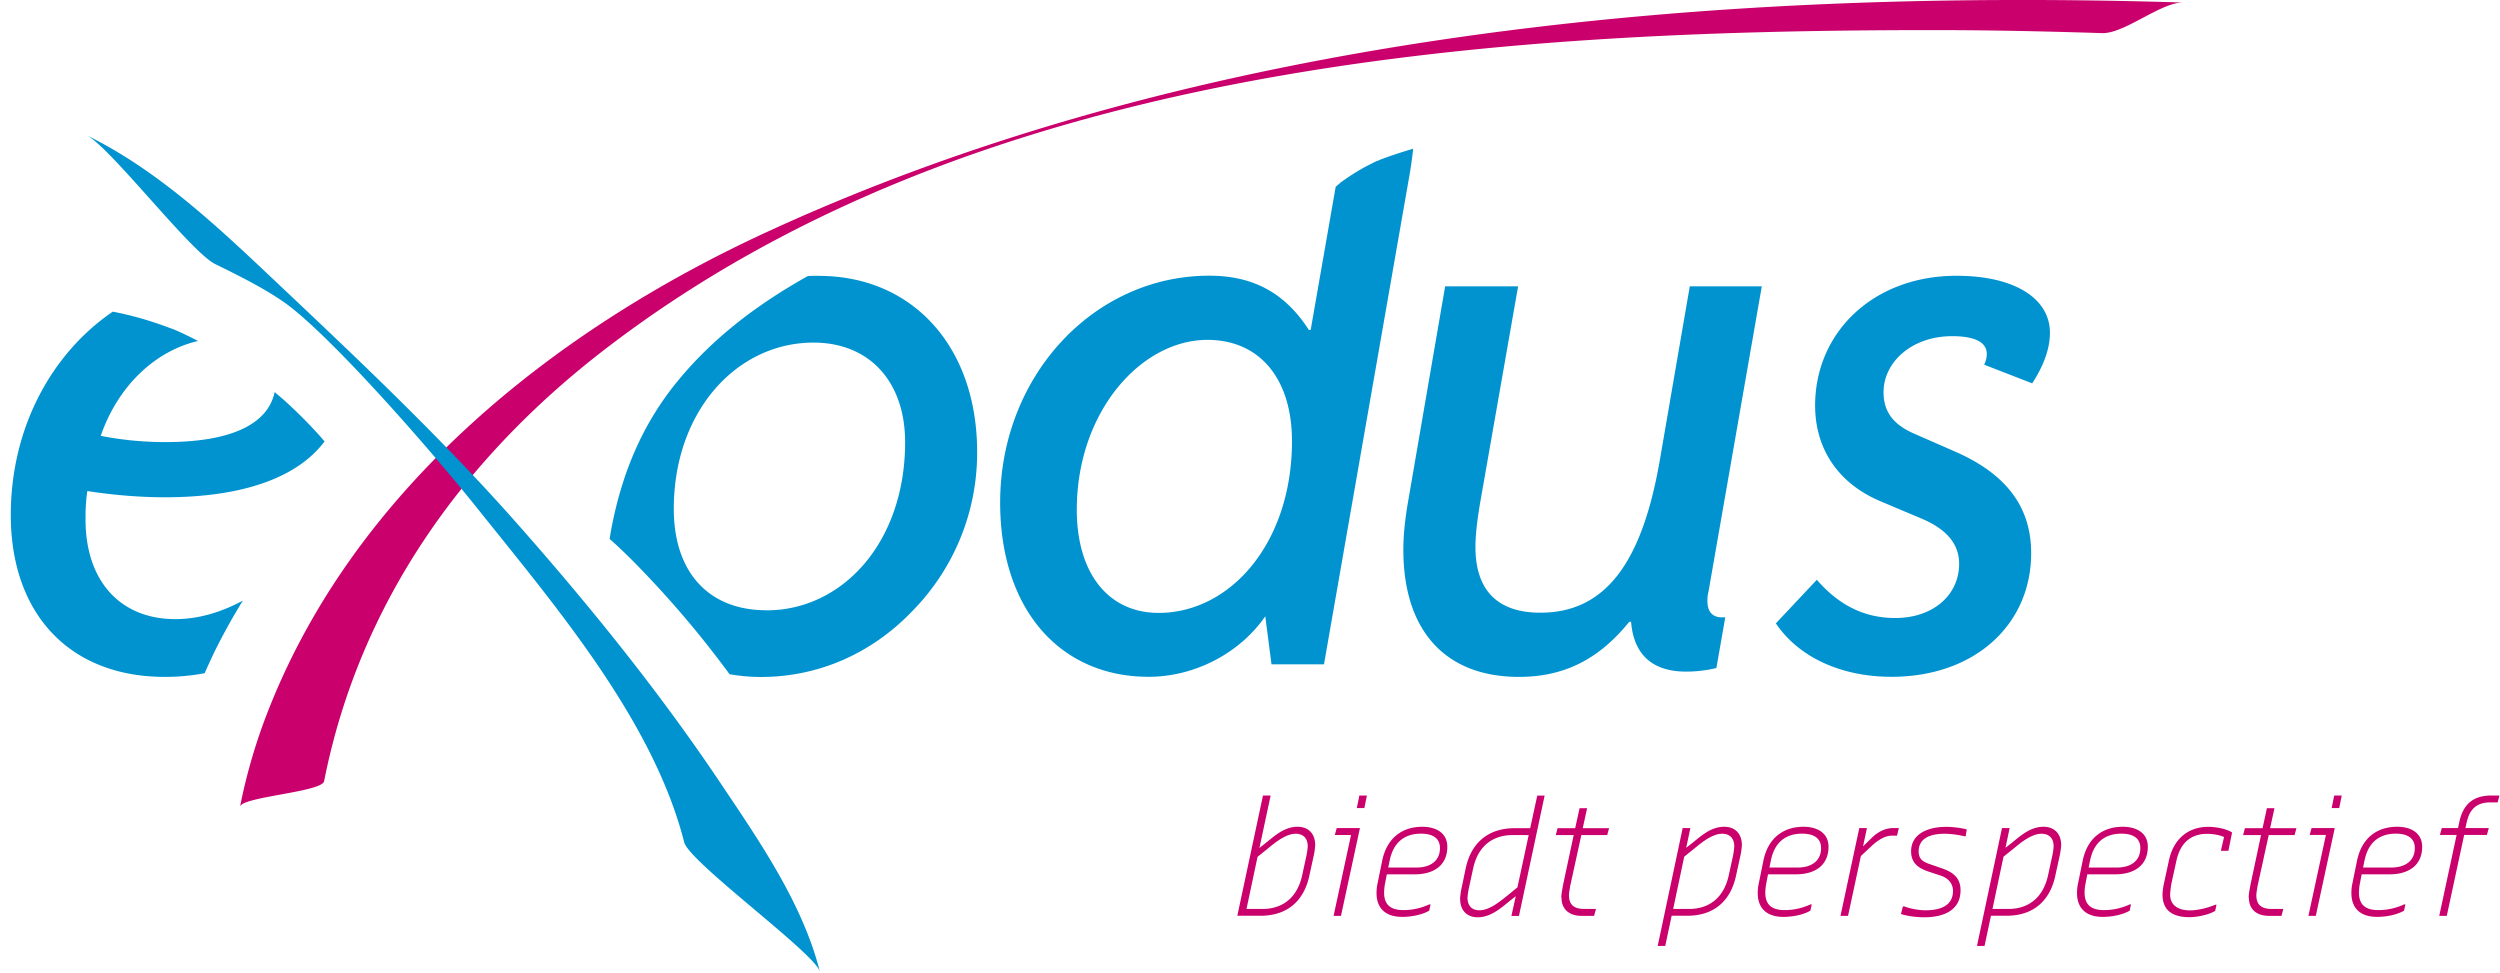
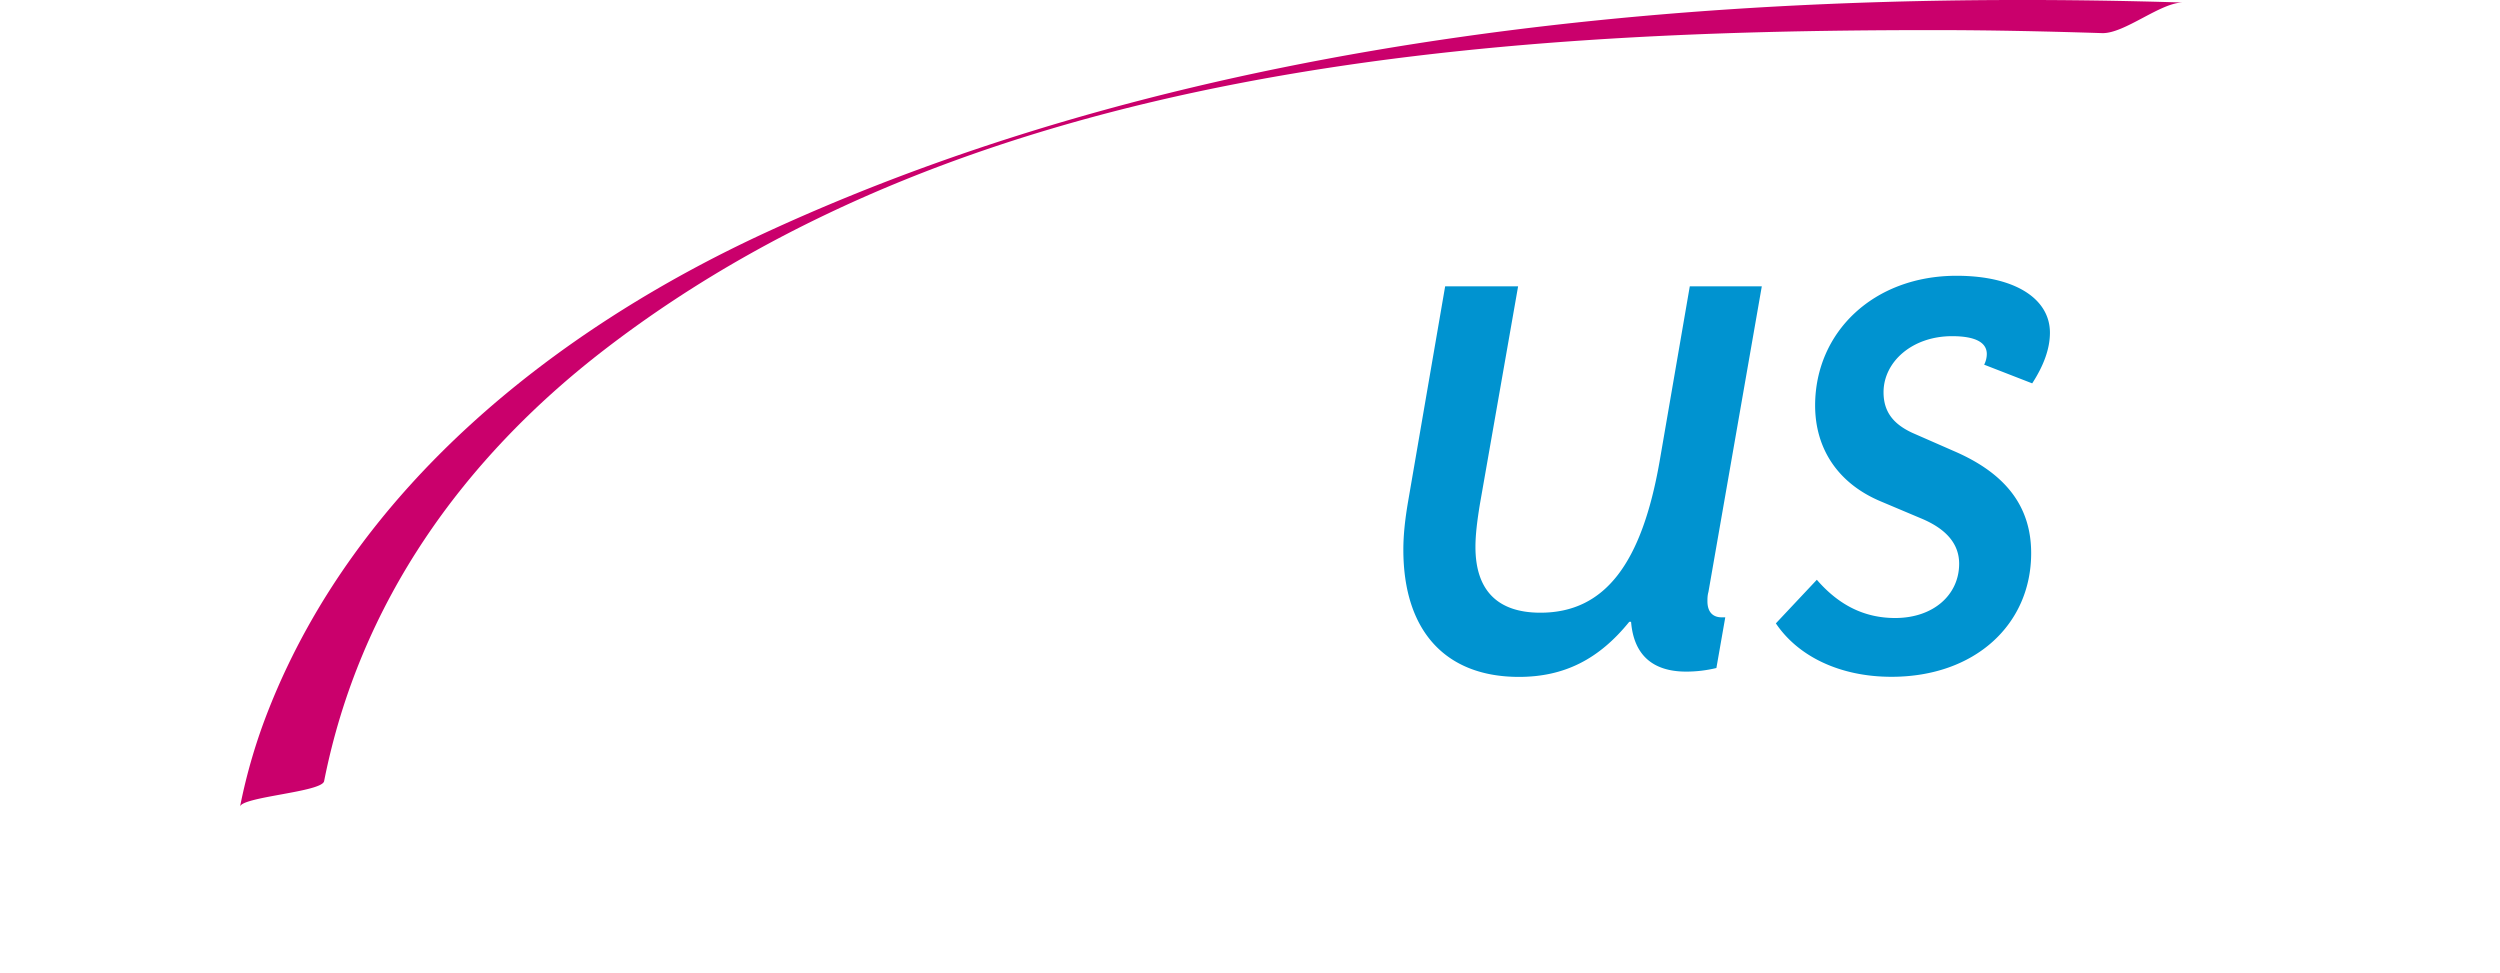
<svg xmlns="http://www.w3.org/2000/svg" width="149" height="58" fill="none">
  <g clip-path="url(#clip0_559_642)">
    <path d="M101.814 35.308c-.051.214-.051.371-.051.529 0 .635.321.956.849.956h.214l-.529 3.02a7.618 7.618 0 01-1.8.215c-2.013 0-3.127-1.007-3.285-2.97h-.107c-1.8 2.227-3.87 3.285-6.575 3.285-4.348 0-6.89-2.706-6.89-7.583 0-.9.106-1.806.263-2.756l2.228-12.938h4.348l-2.278 12.988c-.157.957-.264 1.806-.264 2.543 0 2.599 1.327 3.92 3.87 3.92 3.87 0 6.046-2.97 7.104-9.01l1.8-10.44h4.292l-3.184 18.236-.005.005zm6.367-11.132c0-4.398 3.499-7.74 8.427-7.74 3.498 0 5.568 1.378 5.568 3.392 0 .956-.371 1.963-1.057 3.02l-2.863-1.113a1.41 1.41 0 00.157-.636c0-.692-.686-1.063-2.07-1.063-2.385 0-4.084 1.536-4.084 3.341 0 1.165.585 1.907 1.75 2.436l2.542 1.114c3.021 1.327 4.506 3.285 4.506 6.041 0 4.241-3.341 7.369-8.325 7.369-3.077 0-5.569-1.22-6.891-3.184l2.442-2.599c1.327 1.536 2.863 2.279 4.668 2.279 2.278 0 3.814-1.379 3.814-3.235 0-1.164-.742-2.07-2.278-2.706l-2.385-1.006c-2.543-1.063-3.921-3.128-3.921-5.727" fill="#0093D0" />
    <path d="M19.317 46.558c2.099-10.614 8.275-19.215 16.679-25.695 22.01-16.97 52.52-19.069 79.233-19.069 3.353 0 6.705.073 10.058.18 1.339.04 3.521-1.862 4.843-1.822-28.035-.872-58.612 1.766-84.47 13.697-12.584 5.805-24.38 15.165-29.616 28.355a33.498 33.498 0 00-1.738 5.873c.118-.596 4.882-.866 5.011-1.519z" fill="#CA006C" />
-     <path d="M12.826 15.739c1.31.641 2.942 1.451 4.134 2.295 2.51 1.772 8.174 8.117 11.543 12.33 4.562 5.71 10.434 12.572 12.274 19.833.298 1.187 7.813 6.632 8.088 7.712-1.029-4.072-3.622-7.801-5.928-11.244-3.6-5.372-7.684-10.434-11.96-15.283-4.426-5.029-9.286-9.636-14.152-14.231-3.549-3.347-7.233-6.925-11.666-9.09 1.395.68 6.199 6.958 7.667 7.678zm69.39-6.199c-.084.034-.14.056-.197.073l-.18.09c-.258.13-.506.253-.753.4-.4.23-.788.489-1.165.759-.056.05-.174.152-.315.27l-1.49 8.533h-.107c-1.435-2.227-3.341-3.234-5.94-3.234-6.89 0-12.46 5.99-12.46 13.517 0 6.361 3.555 10.389 8.854 10.389 2.706 0 5.406-1.378 6.947-3.606l.371 2.863h3.128l5.141-29.418c.068-.45.135-.895.174-1.311-.675.197-1.344.416-2.013.67l.005.005zM69.054 36.529c-2.97 0-4.877-2.329-4.877-6.148 0-5.828 3.82-10.125 7.79-10.125 3.077 0 5.035 2.278 5.035 6.04 0 6.048-3.656 10.233-7.954 10.233h.006zm-56.858 3.6c.158-.366.327-.731.495-1.091a35.38 35.38 0 011.784-3.24c-1.367.73-2.706 1.102-4.022 1.102-3.291 0-5.355-2.278-5.355-5.934 0-.422 0-.957.106-1.7 1.7.265 3.291.372 4.613.372 4.686 0 7.92-1.187 9.529-3.33-.152-.174-.298-.349-.456-.517a29.243 29.243 0 00-2.014-1.992c-.168-.146-.343-.287-.506-.433-.405 1.913-2.593 2.982-6.497 2.982a19.87 19.87 0 01-3.87-.372c1.063-3.06 3.319-5.08 5.8-5.653-.44-.23-.878-.444-1.328-.641-.045-.017-.079-.034-.101-.045a10.672 10.672 0 01-.315-.113 23.355 23.355 0 00-1.052-.365 19.712 19.712 0 00-2.284-.585c-3.64 2.48-6.08 6.913-6.08 12.122 0 5.883 3.498 9.646 9.174 9.646a12.6 12.6 0 002.38-.219v.006zm36.602-23.693c-.219 0-.438.006-.652.017-2.914 1.631-5.569 3.606-7.723 6.216-2.008 2.435-3.308 5.293-3.983 8.825-.039.209-.073.417-.106.625.91.804 1.755 1.676 2.53 2.503a60.099 60.099 0 014.619 5.563c.596.101 1.22.163 1.873.163 3.392 0 6.576-1.378 9.011-3.92a13.431 13.431 0 003.87-9.49c0-6.305-3.87-10.496-9.439-10.496v-.006zm-3.127 19.935c-3.448 0-5.513-2.278-5.513-6.041 0-5.833 3.764-9.911 8.325-9.911 3.342 0 5.462 2.334 5.462 5.94 0 5.94-3.712 10.018-8.268 10.018l-.006-.006z" fill="#0093D0" />
-     <path d="M75.28 47.413h.45l-.669 3.128.411-.327c.49-.393 1.08-.939 1.862-.939.641 0 1.052.41 1.052 1.091 0 .068-.04.428-.079.59l-.27 1.233c-.315 1.49-1.3 2.39-2.908 2.39h-1.384l1.53-7.172.006.006zm-.039 6.761c1.193 0 2.065-.658 2.363-1.98l.259-1.192a3.87 3.87 0 00.078-.563c0-.478-.27-.748-.714-.748-.59 0-1.226.523-1.637.86l-.641.518-.658 3.105h.956-.006zm5.288-4.41h-.974l.113-.41h1.384l-1.13 5.231h-.44l1.041-4.82h.006zm.489-2.35h.45l-.152.747h-.45l.152-.748zm1.024 5.821c0-.14.011-.332.04-.478l.297-1.463c.287-1.389 1.232-2.019 2.391-2.019.821 0 1.49.371 1.49 1.193 0 1.119-.82 1.642-1.94 1.642h-1.665l-.124.641a3.827 3.827 0 00-.039.439c0 .754.41 1.052 1.159 1.052a3.65 3.65 0 001.53-.338h.079l-.08.372c-.45.258-1.08.37-1.608.37-.968 0-1.53-.489-1.53-1.422v.011zm2.39-1.53c.782 0 1.39-.371 1.39-1.159 0-.63-.49-.86-1.13-.86-1.007 0-1.654.545-1.868 1.608l-.084.411h1.693zm2.588 1.879c0-.079.04-.428.079-.602l.258-1.232c.316-1.49 1.311-2.39 2.914-2.39h.928l.422-1.941h.439l-1.53 7.172h-.45l.259-1.176-.4.315c-.489.394-1.09.94-1.873.94-.63 0-1.04-.411-1.04-1.08l-.006-.006zm2.801-.192l.619-.506.67-3.116h-.957c-1.192 0-2.064.658-2.351 1.98l-.259 1.193a3.87 3.87 0 00-.079.562c0 .478.26.748.71.748.601 0 1.231-.529 1.642-.86h.005zm3.234.113c0-.27.08-.602.107-.782l.63-2.953h-1.068l.106-.41h1.052l.26-1.193h.45l-.26 1.192h1.57l-.113.411h-1.541l-.67 3.06c-.016.152-.067.371-.067.523 0 .602.332.821.928.821h.68l-.112.411h-.748c-.709 0-1.192-.371-1.192-1.08h-.011zm7.24-4.151h.45l-.247 1.175.399-.315c.489-.393 1.08-.939 1.867-.939.642 0 1.052.41 1.052 1.091 0 .068-.039.428-.078.59l-.27 1.233c-.315 1.49-1.3 2.39-2.909 2.39h-.928l-.382 1.8h-.45l1.49-7.03.006.005zm.371 4.82c1.193 0 2.065-.658 2.363-1.98l.259-1.192c.028-.113.073-.45.073-.563 0-.478-.27-.748-.715-.748-.59 0-1.226.523-1.637.86l-.63.507-.658 3.116h.945zm4.095-.939c0-.14.011-.332.04-.478l.298-1.463c.287-1.389 1.232-2.019 2.39-2.019.822 0 1.491.371 1.491 1.193 0 1.119-.821 1.642-1.941 1.642h-1.665l-.123.641a3.83 3.83 0 00-.04.439c0 .754.411 1.052 1.159 1.052.529 0 1.041-.113 1.53-.338h.079l-.079.372c-.45.258-1.08.37-1.609.37-.967 0-1.53-.489-1.53-1.422v.011zm2.391-1.53c.782 0 1.384-.371 1.384-1.159 0-.63-.49-.86-1.131-.86-1.007 0-1.654.545-1.862 1.608l-.084.411h1.693zm3.667-2.351h.45l-.23 1.08h.011l.489-.478c.338-.344.782-.602 1.3-.602h.332l-.107.45h-.304c-.439 0-.878.303-1.226.63l-.625.585-.765 3.566h-.45l1.12-5.231h.005zm2.481 5.118l.112-.45h.079c.411.152.9.231 1.271.231.889 0 1.637-.27 1.637-1.159 0-.37-.214-.725-.709-.9l-.781-.258c-.557-.192-1.007-.49-1.007-1.193 0-1.052 1.007-1.462 2.092-1.462.298 0 .782.039 1.226.151l-.067.411h-.073a5.48 5.48 0 00-1.159-.152c-.821 0-1.569.23-1.569 1.052 0 .45.247.613.63.748l.748.259c.602.208 1.119.523 1.119 1.31 0 1.193-1.007 1.61-2.16 1.61-.337 0-.9-.04-1.389-.192v-.006zm6.024-5.118h.45l-.247 1.175.399-.315c.49-.393 1.08-.939 1.868-.939.641 0 1.052.41 1.052 1.091 0 .068-.04.428-.079.59l-.27 1.233c-.315 1.49-1.299 2.39-2.908 2.39h-.928l-.383 1.8h-.45l1.491-7.03.005.005zm.372 4.82c1.192 0 2.064-.658 2.362-1.98l.259-1.192a3.89 3.89 0 00.079-.563c0-.478-.27-.748-.72-.748-.591 0-1.227.523-1.637.86l-.63.507-.658 3.116h.945zm4.095-.939c0-.14.011-.332.039-.478l.299-1.463c.286-1.389 1.231-2.019 2.39-2.019.821 0 1.491.371 1.491 1.193 0 1.119-.821 1.642-1.941 1.642h-1.665l-.124.641a2.956 2.956 0 00-.039.439c0 .754.411 1.052 1.159 1.052a3.63 3.63 0 001.53-.338h.073l-.073.372c-.45.258-1.08.37-1.609.37-.967 0-1.53-.489-1.53-1.422v.011zm2.391-1.53c.782 0 1.383-.371 1.383-1.159 0-.63-.489-.86-1.13-.86-1.007 0-1.654.545-1.868 1.608l-.084.411h1.699zm2.705 1.609c0-.18.039-.45.078-.63l.299-1.384c.286-1.35 1.198-2.02 2.351-2.02.45 0 1.08.113 1.417.338l-.219 1.091h-.45l.191-.82c-.23-.113-.641-.192-1.012-.192-1.007 0-1.609.585-1.828 1.609l-.304 1.383c-.028.175-.068.49-.068.63 0 .67.518.94 1.193.94.45 0 1.08-.152 1.49-.338h.079l-.079.371c-.371.22-1.04.372-1.53.372-.973 0-1.608-.372-1.608-1.35zm5.135.191c0-.27.079-.602.107-.782l.63-2.953h-1.069l.107-.41h1.052l.259-1.193h.45l-.259 1.192h1.57l-.113.411h-1.541l-.67 3.06c-.016.152-.067.371-.067.523 0 .602.337.821.928.821h.681l-.113.411h-.748c-.709 0-1.192-.371-1.192-1.08h-.012zm4.607-3.741h-.973l.113-.41h1.383l-1.13 5.231h-.439l1.041-4.82h.005zm.49-2.35h.45l-.152.747h-.45l.152-.748zm1.024 5.821c0-.14.011-.332.039-.478l.298-1.463c.287-1.389 1.232-2.019 2.391-2.019.821 0 1.49.371 1.49 1.193 0 1.119-.821 1.642-1.94 1.642h-1.665l-.124.641a3.823 3.823 0 00-.039.439c0 .754.41 1.052 1.158 1.052.523 0 1.041-.113 1.53-.338h.079l-.079.372c-.45.258-1.08.37-1.608.37-.968 0-1.53-.489-1.53-1.422v.011zm2.39-1.53c.782 0 1.39-.371 1.39-1.159 0-.63-.49-.86-1.131-.86-1.007 0-1.654.545-1.868 1.608l-.084.411h1.693zm3.881-1.941h-.995l.112-.41h.968l.079-.371c.219-1.007.781-1.57 1.912-1.57h.478l-.107.41h-.45c-.782 0-1.215.395-1.389 1.16l-.084.37h1.395l-.113.411h-1.356l-1.035 4.821h-.45l1.035-4.82z" fill="#CA006C" />
  </g>
  <defs>
    <clipPath id="clip0_559_642">
      <path fill="#fff" transform="translate(.643)" d="M0 0h148.326v57.909H0z" />
    </clipPath>
  </defs>
</svg>